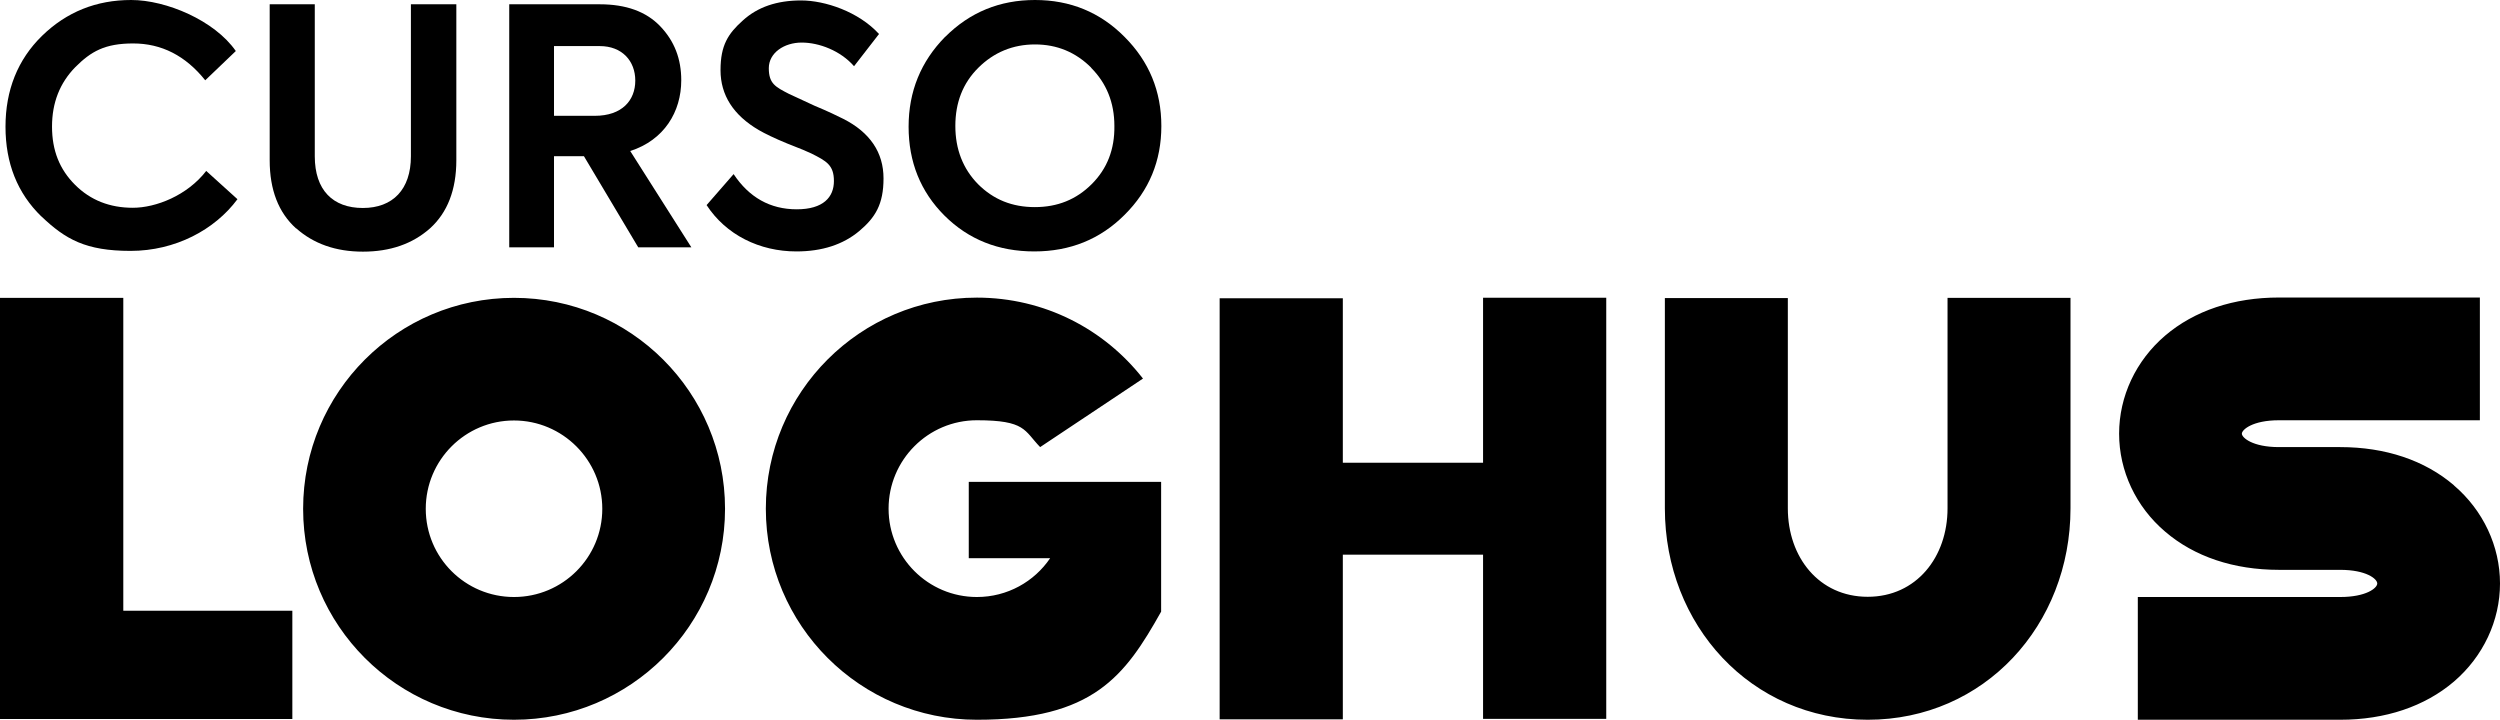
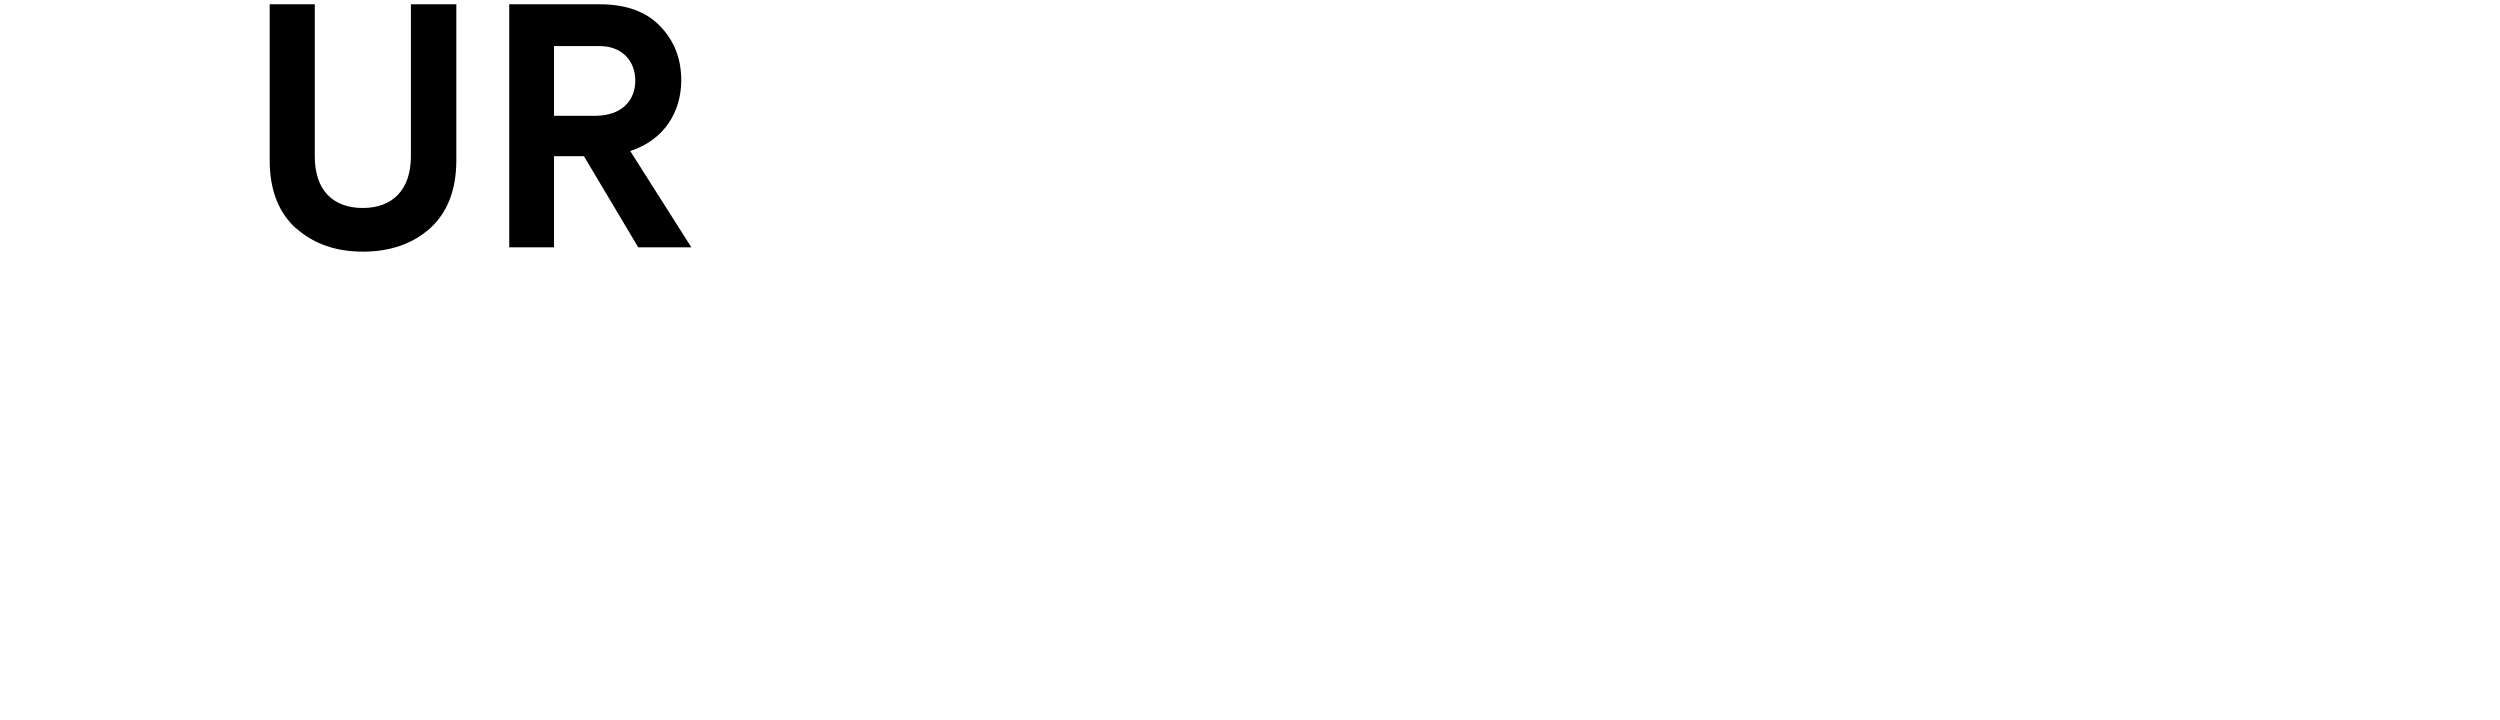
<svg xmlns="http://www.w3.org/2000/svg" id="Camada_1" version="1.1" viewBox="0 0 2273 654.4">
  <defs>
    <style>
      .st0 {
        fill-rule: evenodd;
      }
    </style>
  </defs>
-   <path d="M37.6,196.8C15.8,175.6,5,148.4,5,115.2s11.1-61,33.2-82.6C60.6,10.8,87.6,0,119.3,0s75.7,18.5,95.1,46.4l-27.8,26.6c-17.9-22.4-39.8-33.5-65.5-33.5s-38.3,7.2-52.6,21.5c-14.1,14.4-21.2,32.3-21.2,54.1s6.9,38.9,20.9,52.9c14.1,14.1,31.7,20.9,52.6,20.9s49.4-11.1,66.7-33.5l28.4,25.7c-20.6,27.8-56.5,47-97.2,47s-59.2-10.5-81.1-31.4Z" />
  <path d="M269.1,207.6c-15.9-14.4-23.9-35-23.9-61.9V3.9h41v138.2c0,30.8,16.5,47,43.7,47s43.7-16.8,43.7-47V3.9h41.3v141.8c0,26.9-8.1,47.6-23.9,61.9-15.9,14.1-36.2,21.2-61,21.2s-44.9-7.2-60.7-21.2Z" />
  <path d="M580.3,224.9l-49.4-82.9h-27.2v82.9h-40.7V3.9h82.3c23.9,0,42.2,6.6,55,20,12.9,13.5,19.1,29.6,19.1,49.1,0,28.7-15.6,54.4-46.4,64.3l55.6,87.6h-48.5ZM503.7,41.9v63.4h37.1c24.8,0,36.8-14.1,36.8-32s-12-31.4-32.3-31.4h-41.6Z" />
-   <path d="M642.5,186.4l24.5-28.1c14.1,21.2,33.2,32,57.4,32s33.8-11.1,33.8-25.7-6.9-18.2-20.6-25.1c-3-1.5-10.2-4.5-21.8-9-11.7-4.8-20.3-9-26-12.3-23-13.5-34.7-31.7-34.7-54.4s6.9-33.2,20.3-45.2c13.5-12.3,31.1-18.2,52.9-18.2s52.3,10.2,70.9,30.5l-22.7,29.3c-12.3-14.1-31.7-21.5-47.6-21.5s-29.9,9.3-29.9,23.3,6,17,18.2,23.3l23.3,10.8c12.3,5.1,20.9,9.3,26.3,12,24.2,12.3,36.5,30.5,36.5,54.1s-7.5,35.6-22.1,47.9c-14.7,12.3-33.8,18.5-57.1,18.5-33.5,0-64-15-81.7-42.2Z" />
-   <path d="M859.4,33.5C881.8,11.1,909,0,941,0s59.2,11.1,81.4,33.5c22.4,22.4,33.5,49.4,33.5,81.1s-11.1,58.6-33.5,80.8c-22.1,22.1-49.4,33.2-82,33.2s-59.8-10.8-81.7-32.6c-21.8-21.8-32.6-48.8-32.6-80.8s11.1-59.2,33.2-81.7ZM992.2,61.6c-14.1-14.1-31.1-21.2-51.2-21.2s-37.4,7.2-51.5,21.2-20.9,31.7-20.9,52.9,6.9,38.9,20.6,52.9c14.1,14.1,31.1,20.9,51.7,20.9s37.7-6.9,51.7-20.9c14.1-14.1,20.9-31.7,20.6-52.9,0-21.2-7.2-38.9-21.2-52.9Z" />
-   <path class="st0" d="M112.1,555.3v-284.5H0v382.9h265.8v-98.4H112.1ZM467.3,270.8c-105.9,0-191.7,85.8-191.7,191.8s85.8,191.8,191.7,191.8,191.9-85.9,191.9-191.8-85.9-191.8-191.9-191.8h0ZM467.3,542.8c-44.3,0-80.2-35.8-80.2-80.2s36-80.3,80.2-80.3,80.3,36,80.3,80.3-35.9,80.2-80.3,80.2h0ZM1055.6,438.1h-174.8v69.4h74c-14.4,21.3-38.9,35.3-66.6,35.3-44.4,0-80.3-36-80.3-80.3s35.9-80.4,80.3-80.4,42.9,9.3,57.5,24.4l93.5-62.3c-35.1-44.9-89.6-73.6-151-73.6-105.9,0-191.9,85.8-191.9,191.9s86,191.9,191.9,191.9,134.6-39.7,167.5-98.3v-118ZM955,507.5h-.3c0,0,.3,0,.3,0h0ZM1348.4,270.8v149.9h-127.5v-149.5h-112v382.8h112v-149.7h127.5v149.3h112v-382.9h-112ZM1770.7,270.8v191.4c0,44.3-28.3,80.4-72.6,80.4s-72.6-36-72.6-80.4v-191.2h-111.8v191.2c0,106.1,78.2,192.2,184.4,192.2s184.4-86.1,184.4-192.2v-191.4h-111.8ZM2231.1,441.2c-26.5-22.7-62.3-34.7-103.4-34.7h-55.7c-24,0-33.7-8.6-33.7-12.2s9.7-12.2,33.7-12.2h182.7v-111.6h-182.7c-41.1,0-76.9,12-103.4,34.6-26.7,22.8-41.9,55.3-41.9,89.2s15.2,66.4,41.9,89.1c26.5,22.7,62.3,34.7,103.4,34.7h55.7c23.6,0,33.7,8.2,33.7,12.4s-10.1,12.3-33.7,12.3h-184v111.6h184c41.1,0,76.9-12.1,103.4-34.7,26.6-22.8,41.9-55.3,41.9-89.2s-15.3-66.5-41.9-89.2h0ZM2231.1,441.2" />
</svg>